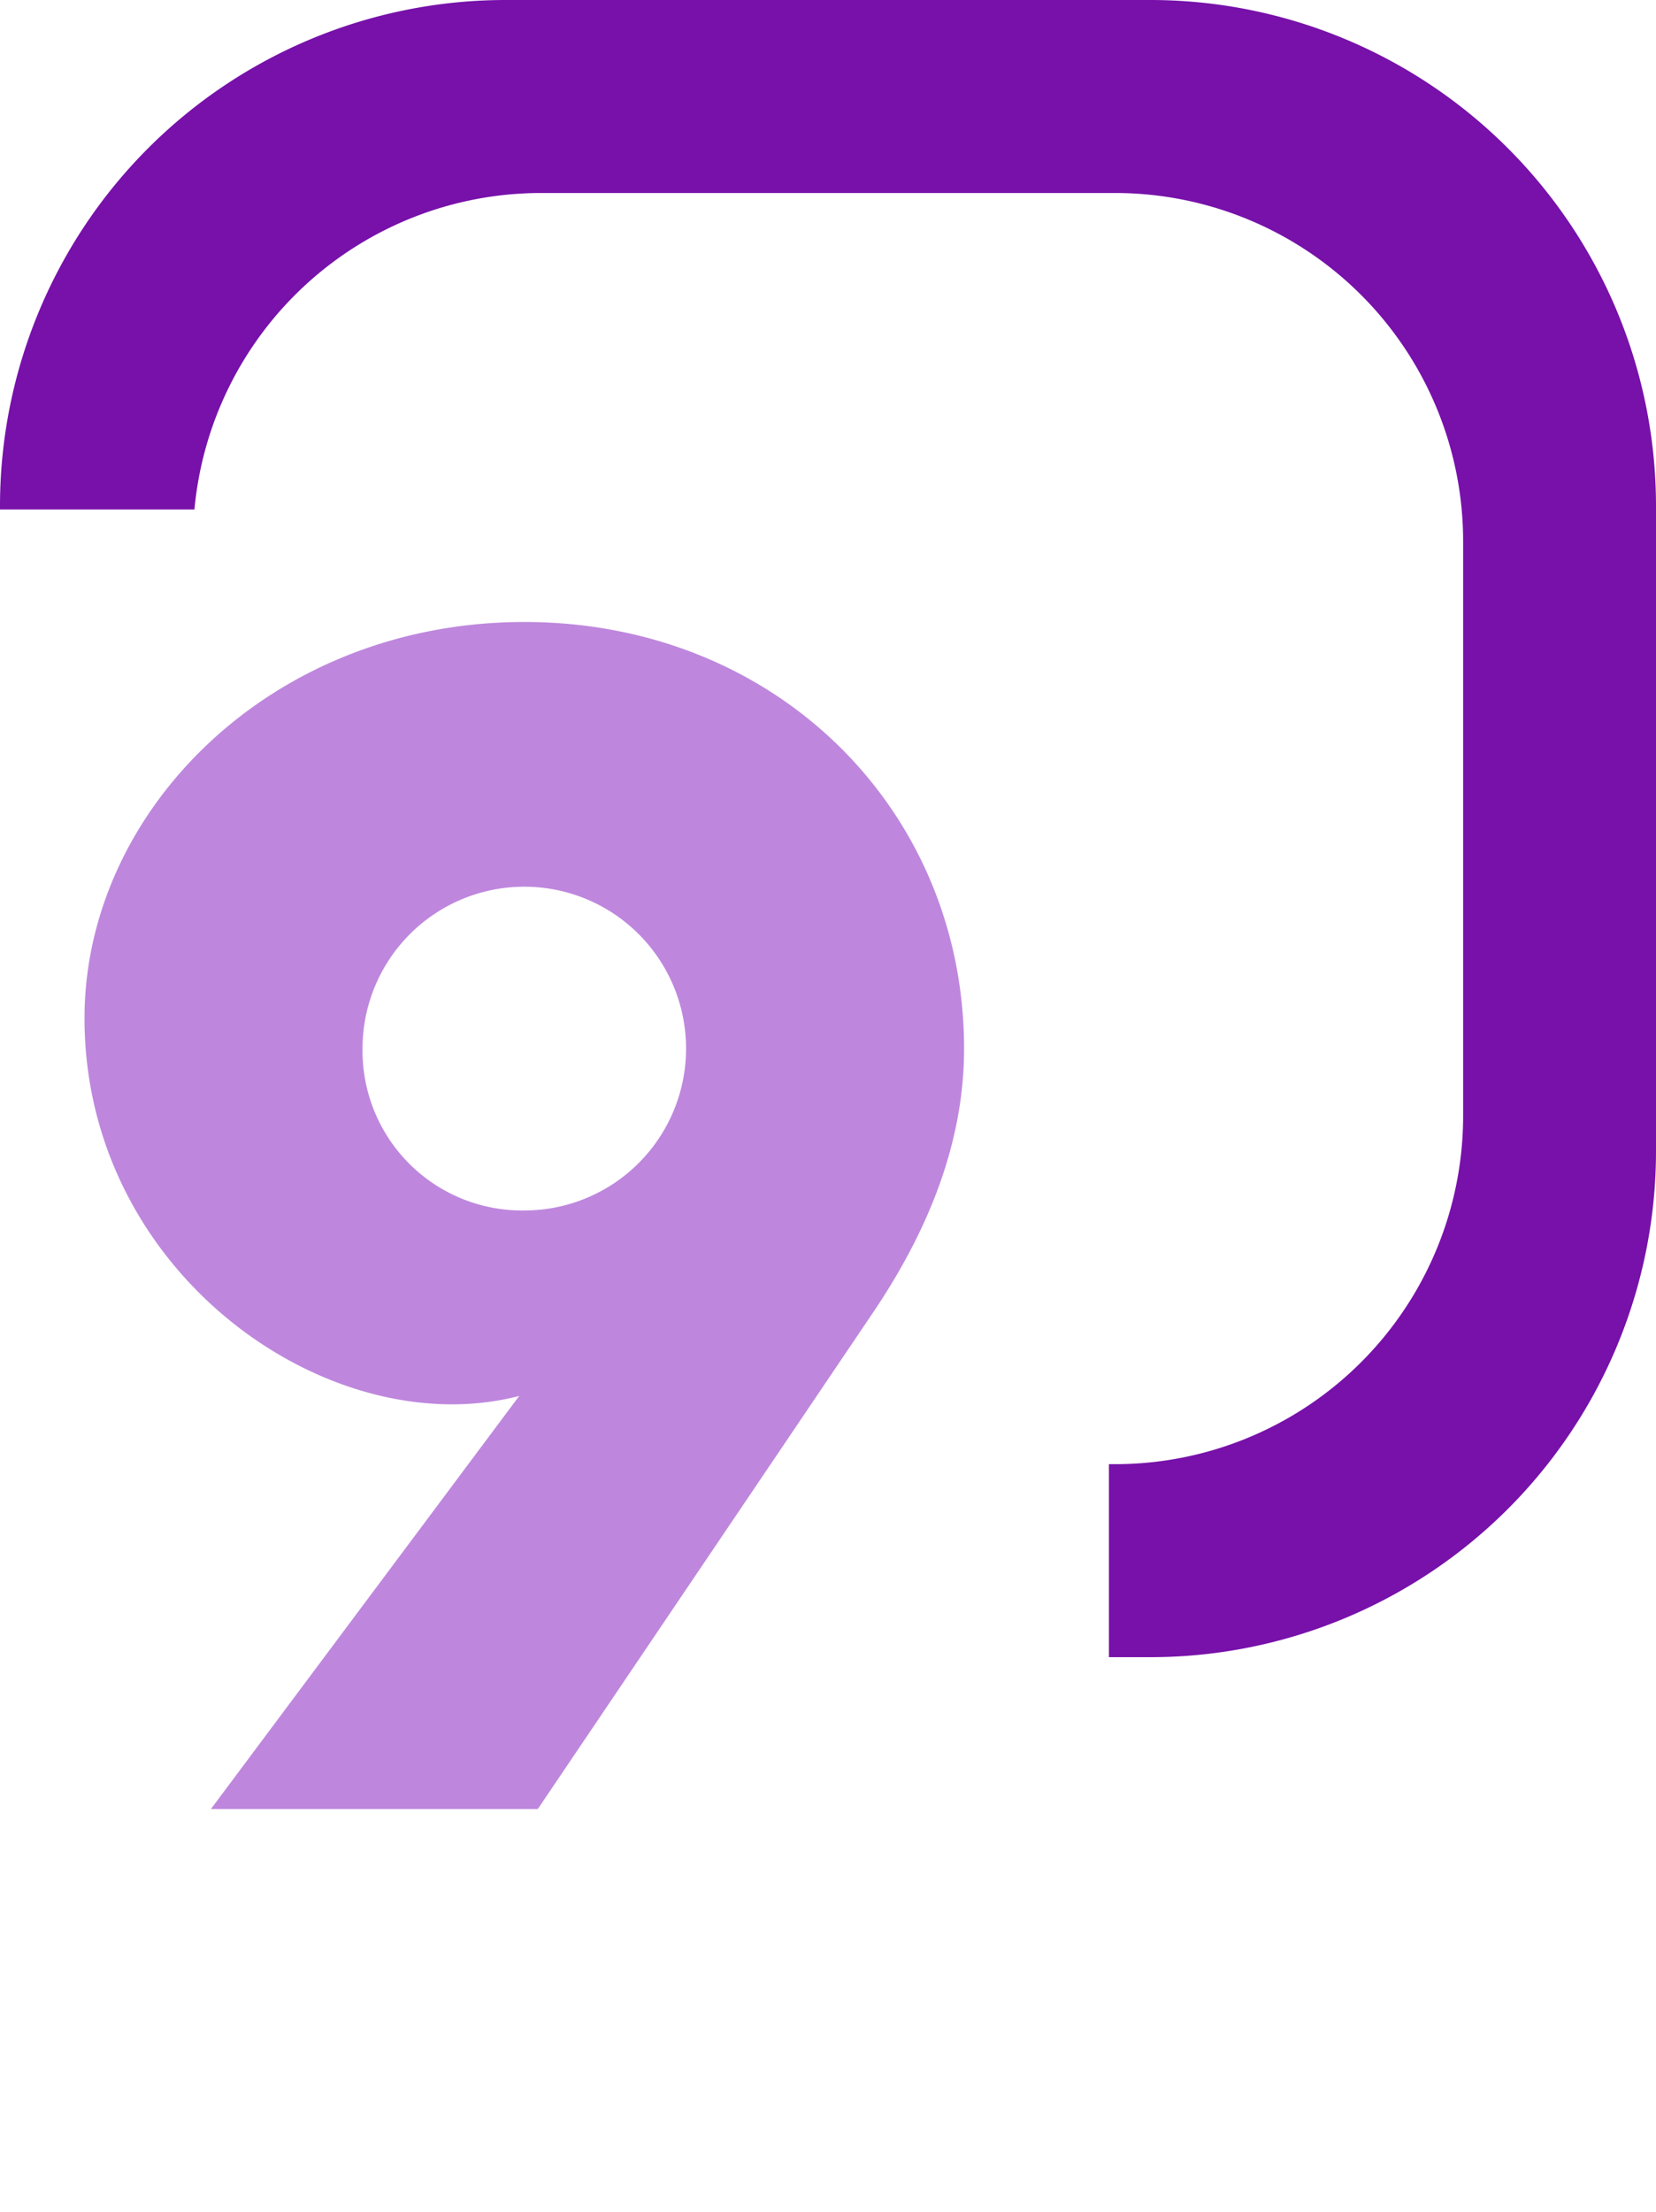
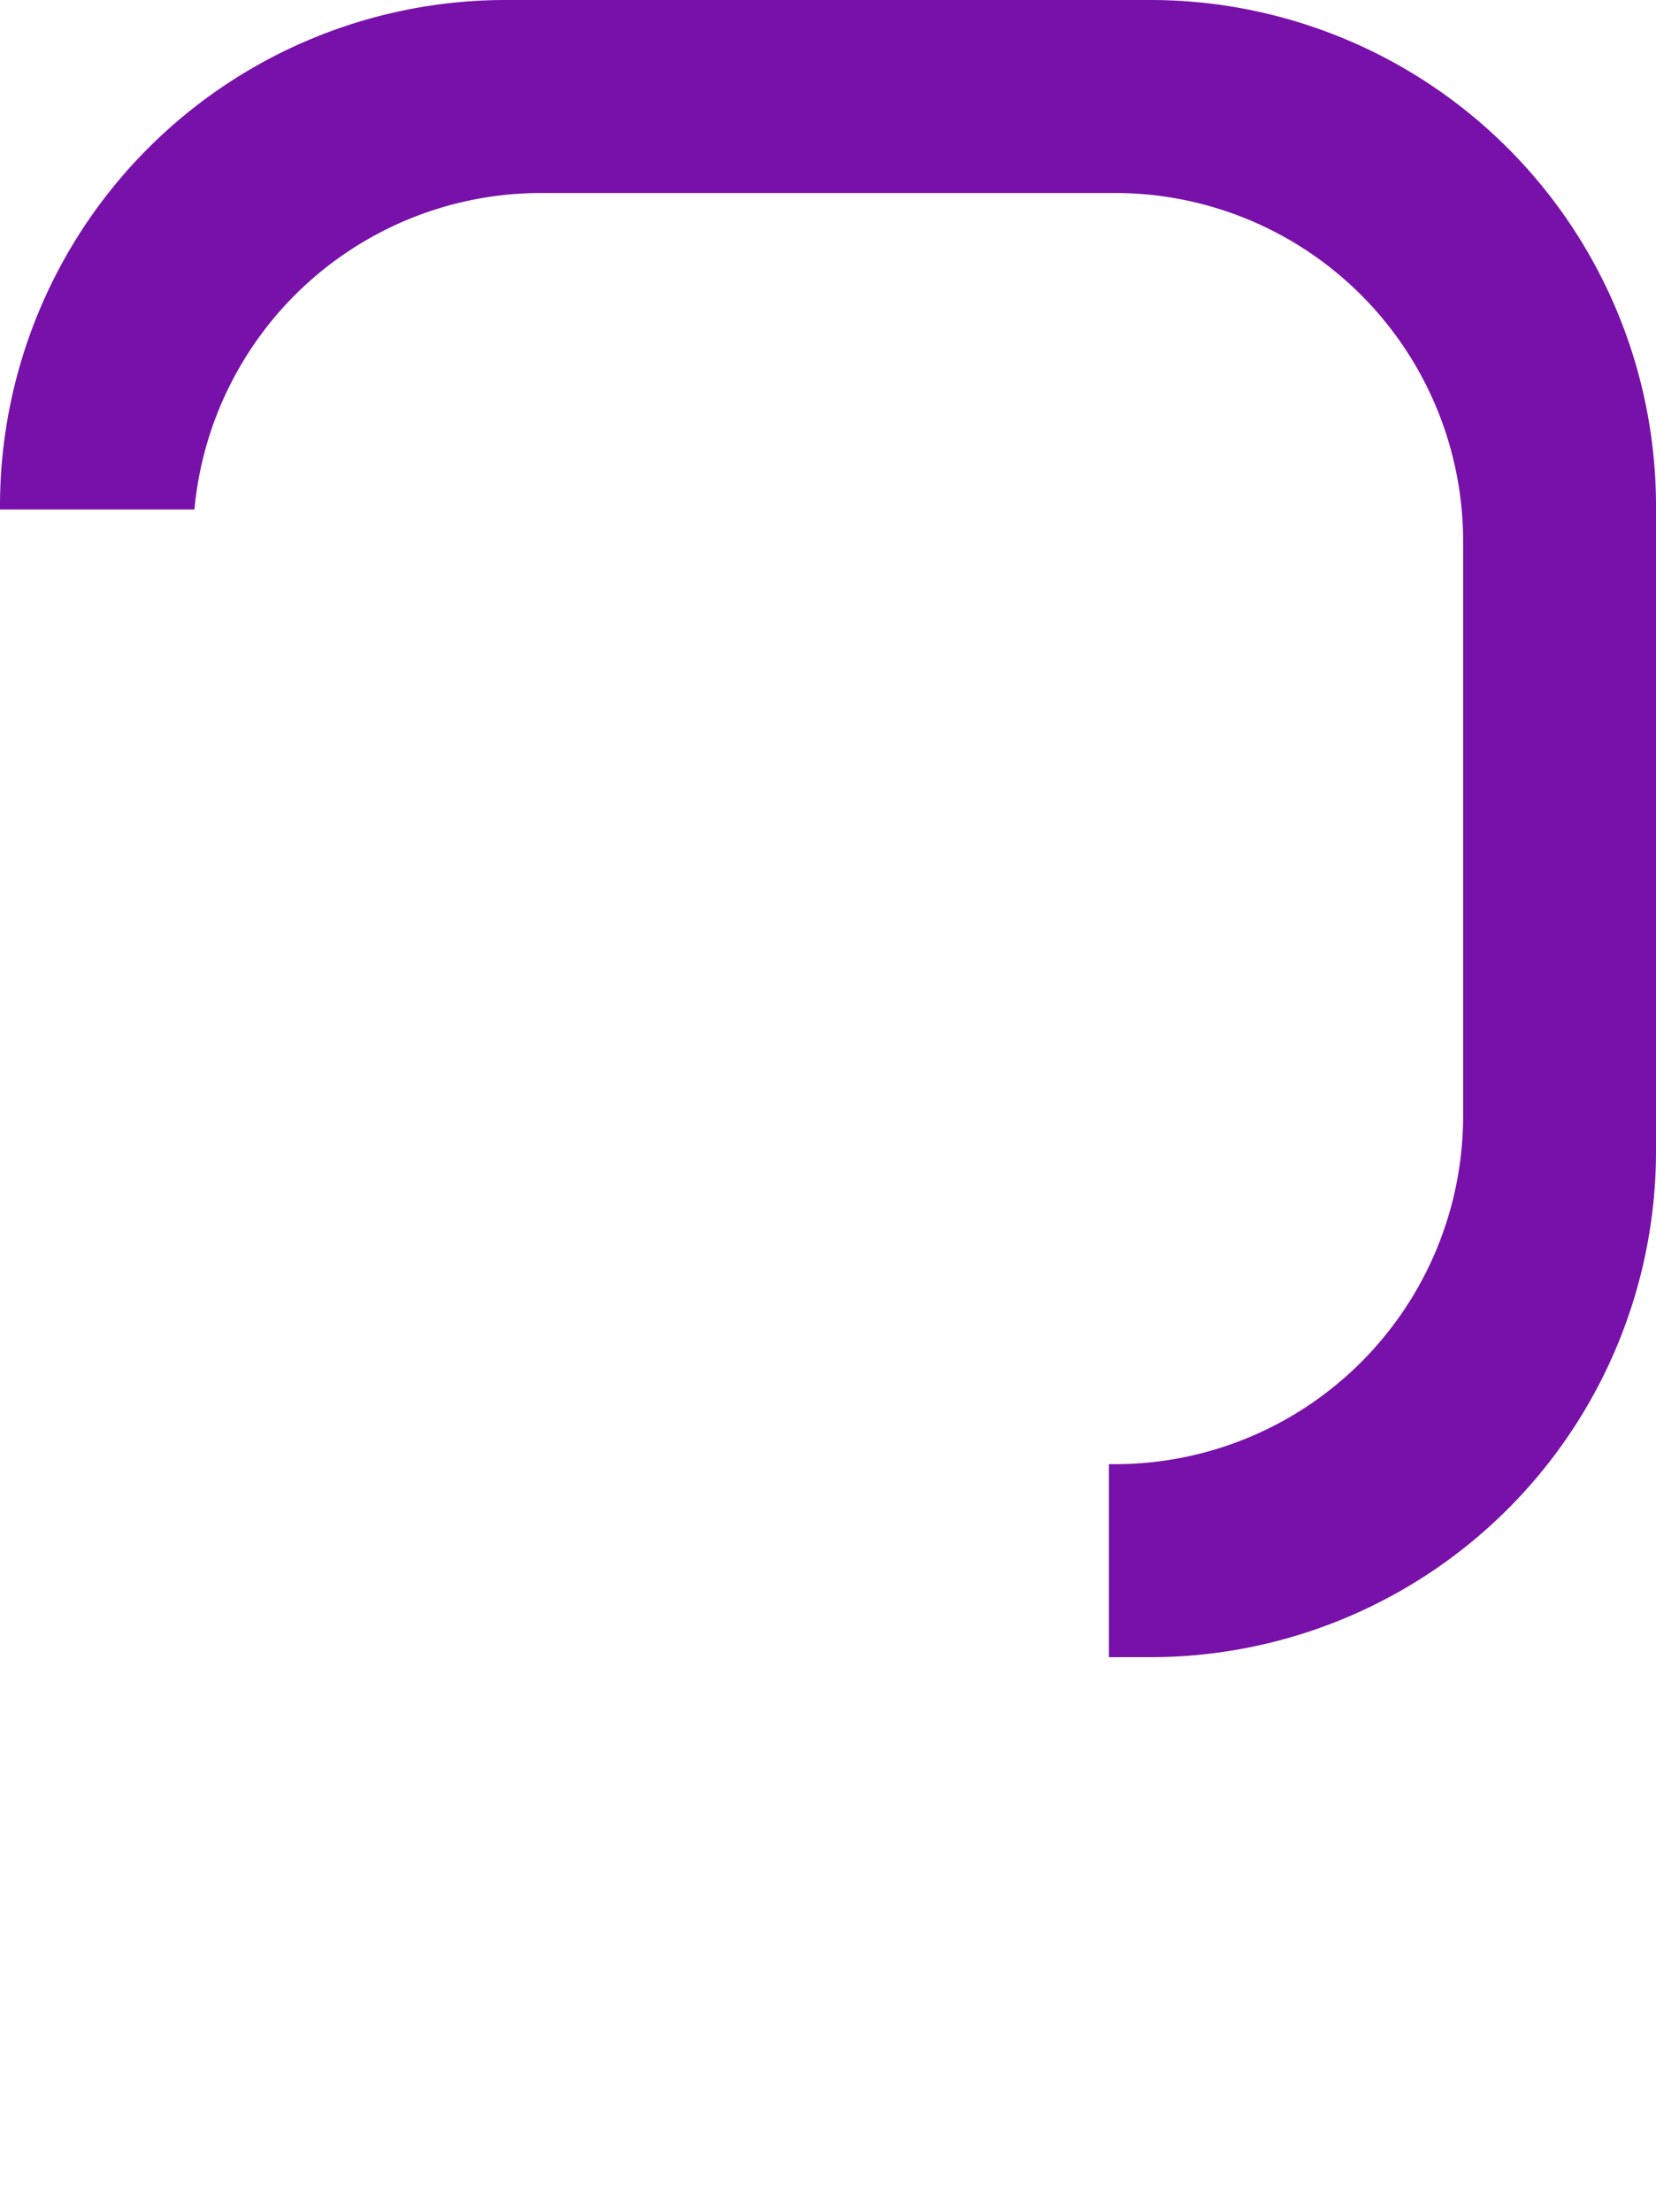
<svg xmlns="http://www.w3.org/2000/svg" id="Réteg_1" data-name="Réteg 1" viewBox="0 0 131.771 175.893">
  <defs>
    <style>
      .cls-1-9 {
        fill: #be87dd;
      }

      .cls-2-9 {
        fill: #71a;
      }
    </style>
  </defs>
  <g>
-     <path class="cls-1-9" d="M6.724,80.967c0-16.492,14.882-31.509,34.994-31.509S76.713,64.475,76.713,83.38c0,7.776-3.084,14.882-7.375,21.184L42.791,143.849H16.779L41.315,111C26.3,114.888,6.724,101.346,6.724,80.967ZM41.718,96.251A12.872,12.872,0,1,0,28.847,83.38,12.7,12.7,0,0,0,41.718,96.251Z" />
    <path class="cls-2-9" d="M91.648,0H40.124A40.242,40.242,0,0,0,0,40.124v.389H15.472A27.7,27.7,0,0,1,42.965,15.347H88.806a27.7,27.7,0,0,1,27.618,27.618V88.806a27.7,27.7,0,0,1-27.618,27.618H88.24v15.347h3.408a40.242,40.242,0,0,0,40.123-40.123V40.124A40.242,40.242,0,0,0,91.648,0Z" />
  </g>
</svg>